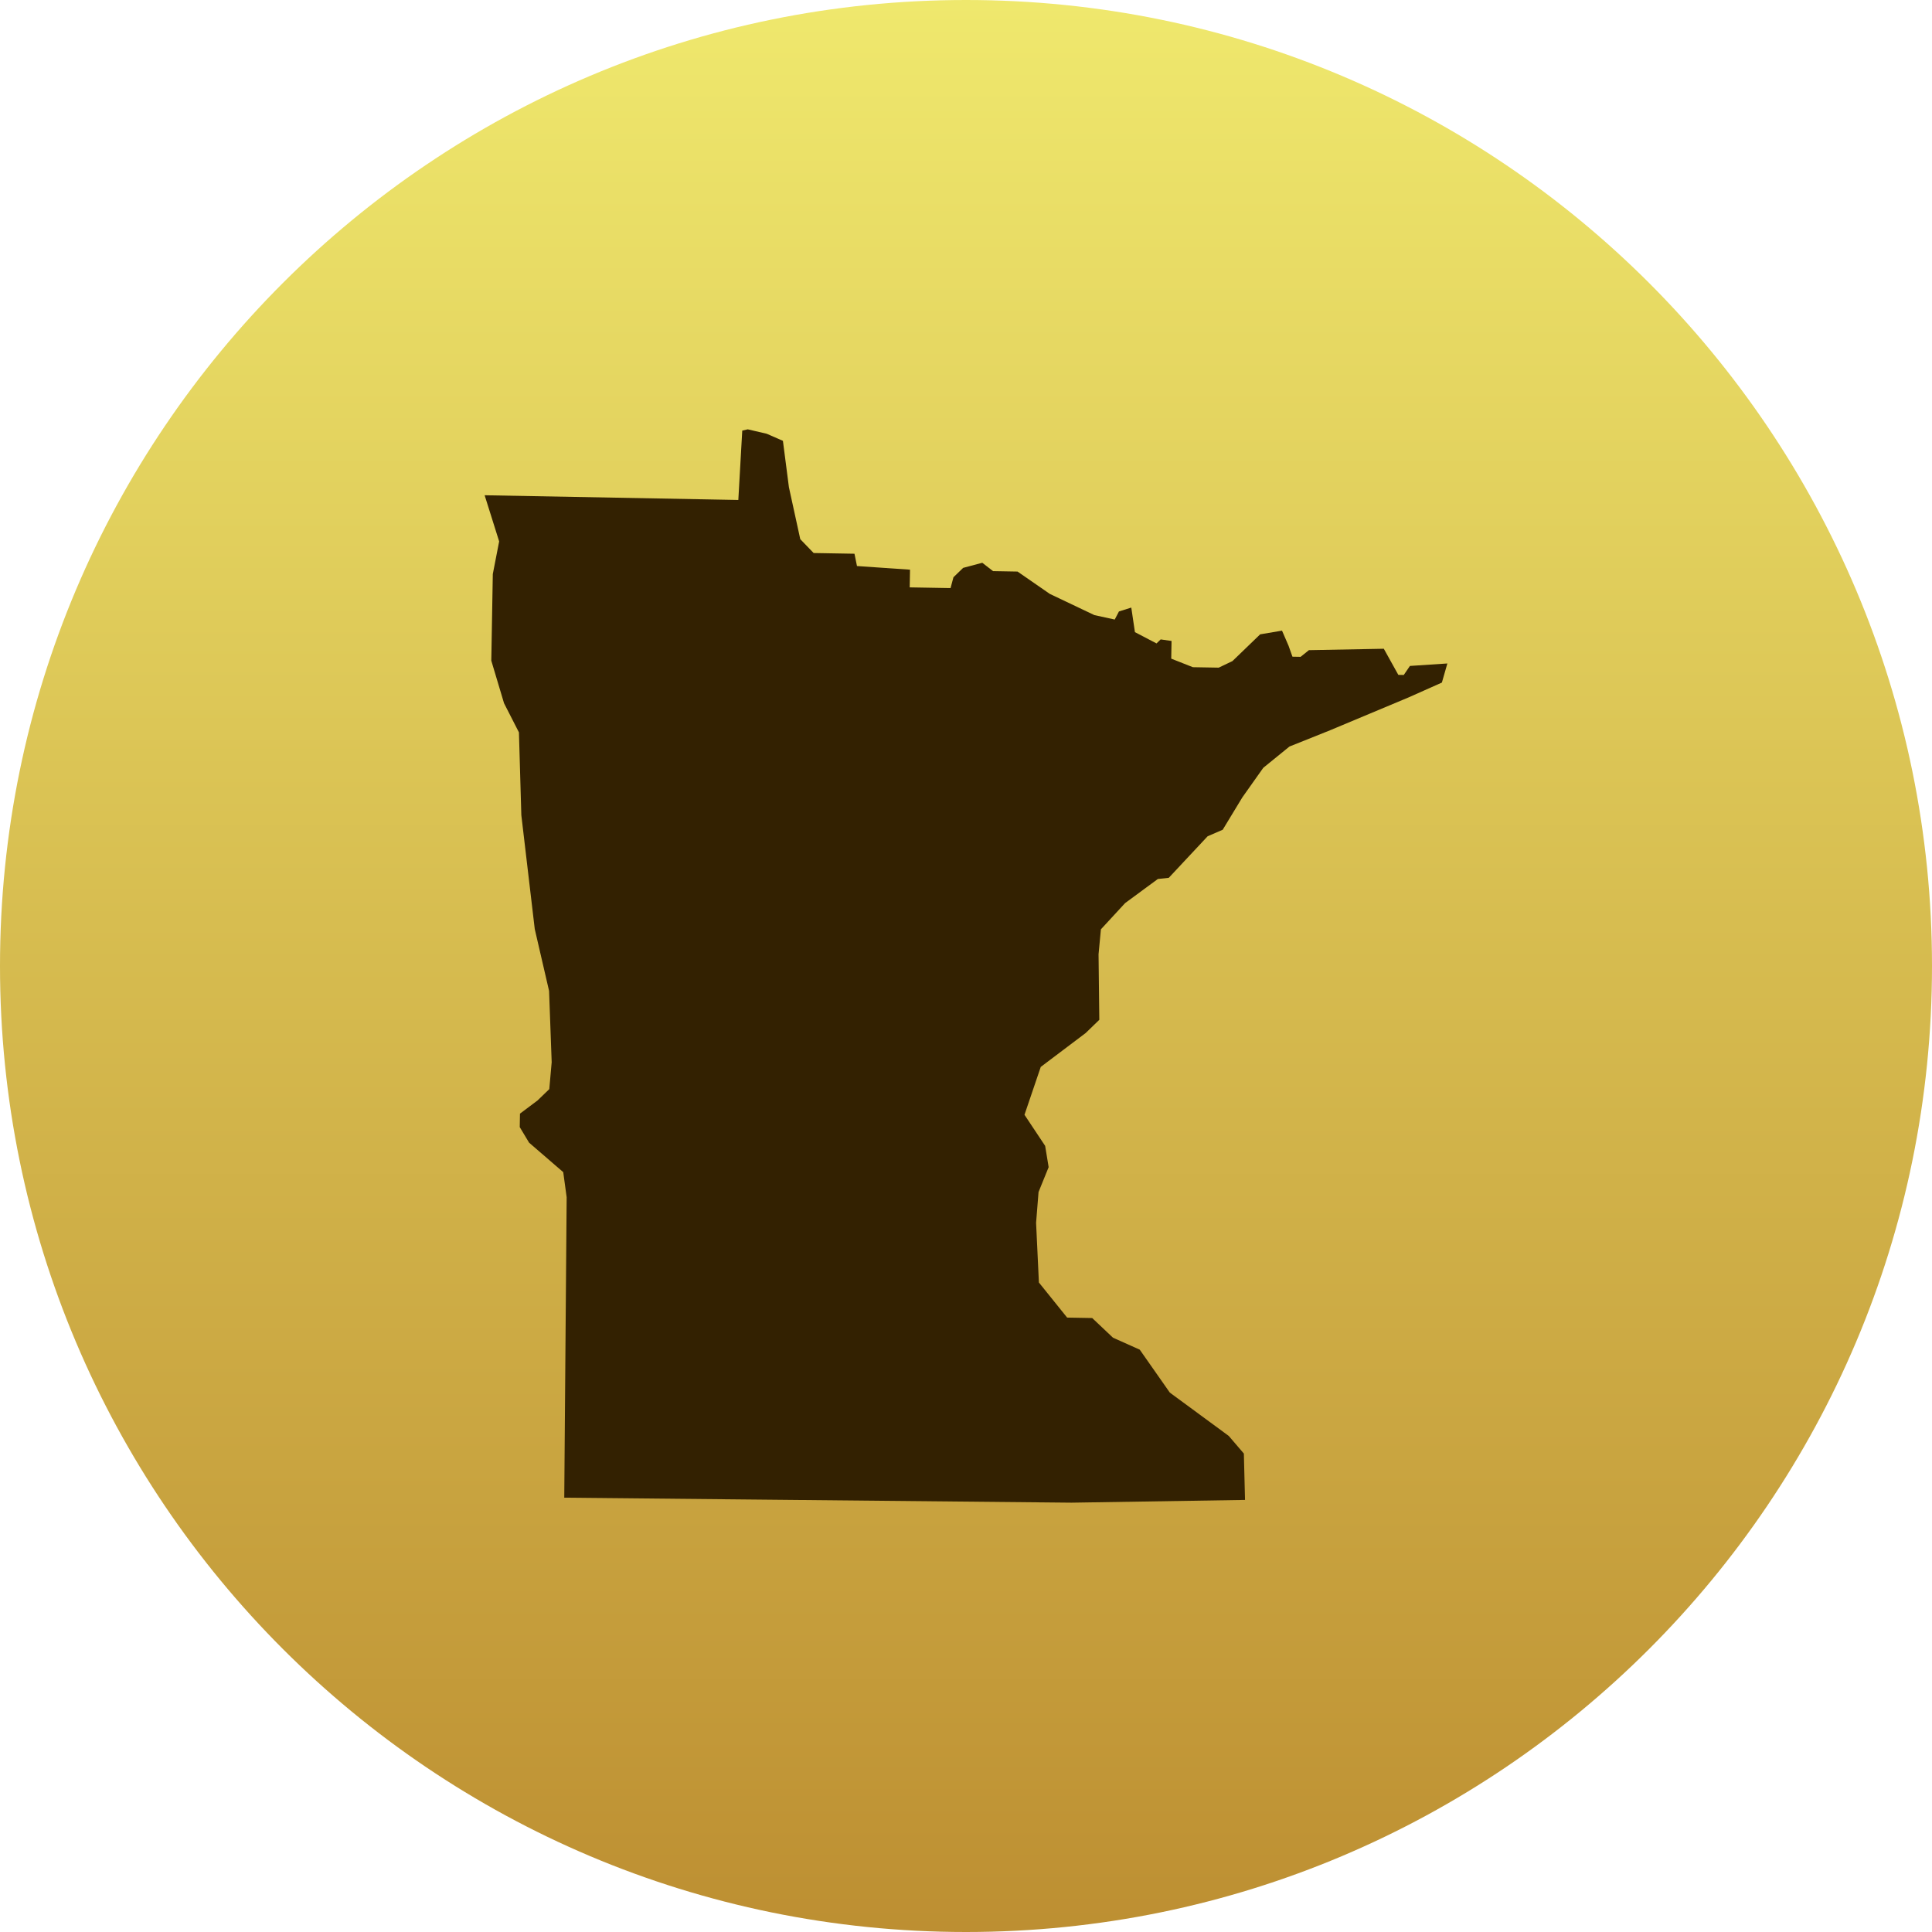
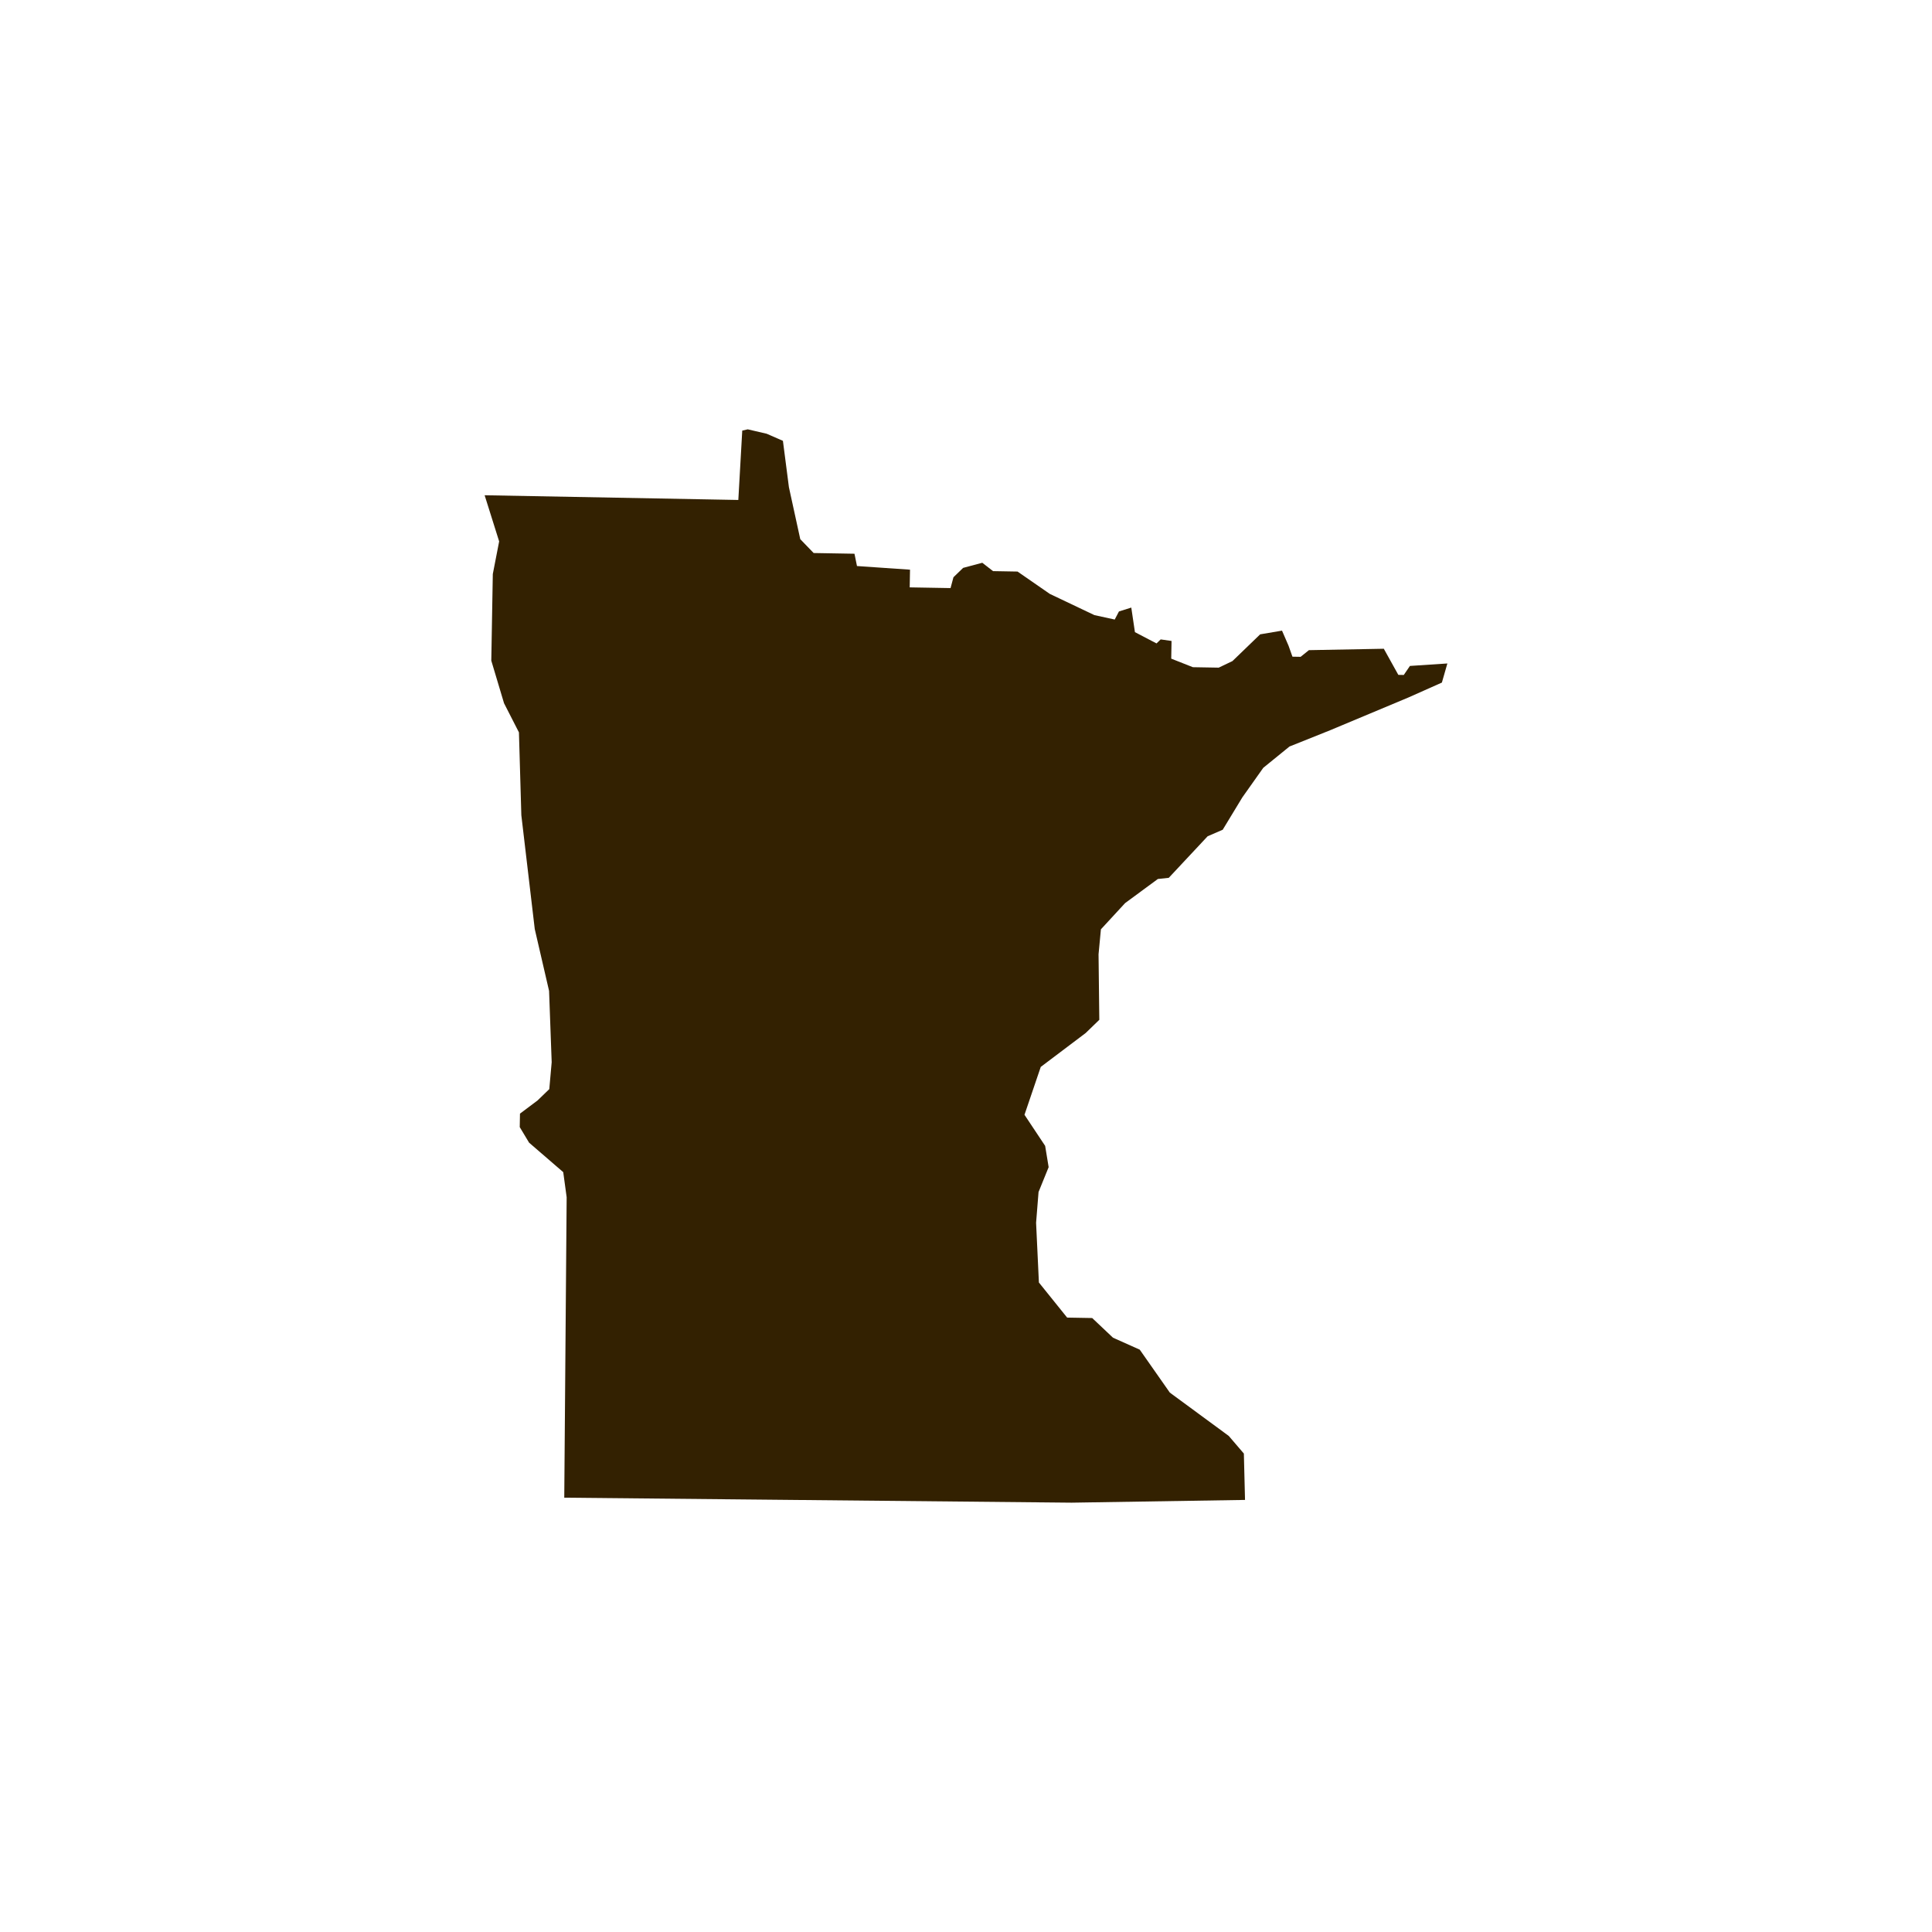
<svg xmlns="http://www.w3.org/2000/svg" version="1.1" x="0" y="0" width="63" height="63" viewBox="0, 0, 180, 180">
  <defs>
    <linearGradient id="Gradient_1" gradientUnits="userSpaceOnUse" x1="640.156" y1="331.5" x2="640.156" y2="511.5" gradientTransform="matrix(1, 0, 0, 1, -550.156, -331.5)">
      <stop offset="0" stop-color="#EFE86D" />
      <stop offset="0.477" stop-color="#D7BD50" />
      <stop offset="1" stop-color="#BD8F32" />
    </linearGradient>
  </defs>
  <g id="Splash_Map">
-     <path d="M90,180 C40.295,180 0,139.706 0,90 C0,40.294 40.295,0 90,0 C139.706,0 180,40.294 180,90 C180,139.706 139.706,180 90,180 z" fill="url(#Gradient_1)" />
    <g id="MN">
      <path d="M51.399,98.963 L51.156,92.321 L49.822,86.557 L48.572,75.952 L48.348,68.234 L46.96,65.519 L45.773,61.551 L45.914,53.481 L46.505,50.442 L45.152,46.141 L68.788,46.581 L69.154,40.118 L69.664,40 L71.432,40.411 L72.943,41.072 L73.502,45.395 L74.559,50.233 L75.805,51.524 L79.609,51.59 L79.843,52.736 L84.784,53.076 L84.755,54.724 L88.56,54.791 L88.831,53.781 L89.734,52.908 L91.518,52.432 L92.52,53.211 L94.802,53.251 L97.81,55.333 L101.962,57.308 L103.857,57.721 L104.251,56.967 L105.399,56.607 L105.739,58.896 L107.751,59.946 L108.138,59.572 L109.15,59.717 L109.121,61.365 L111.137,62.161 L113.546,62.203 L114.825,61.591 L117.406,59.1 L119.442,58.755 L120.051,60.161 L120.414,61.182 L121.175,61.195 L121.947,60.574 L128.926,60.442 L130.279,62.876 L130.786,62.885 L131.36,62.044 L134.848,61.814 L134.337,63.594 L131.222,64.981 L123.914,68.04 L120.141,69.549 L117.696,71.536 L115.745,74.292 L113.917,77.305 L112.511,77.915 L108.892,81.784 L107.875,81.893 L104.821,84.142 L102.569,86.583 L102.349,88.909 L102.42,95.014 L101.146,96.247 L96.965,99.402 L95.449,103.862 L97.374,106.758 L97.7,108.741 L96.759,111.058 L96.53,113.925 L96.792,119.488 L99.423,122.757 L101.757,122.798 L103.695,124.63 L106.188,125.745 L108.99,129.745 L114.48,133.782 L115.888,135.425 L115.996,139.744 L99.837,140 L52.571,139.535 L52.794,111.545 L52.476,109.207 L49.295,106.461 L48.423,105.01 L48.445,103.755 L50.081,102.528 L51.176,101.471 z" fill="#332101" />
    </g>
  </g>
</svg>